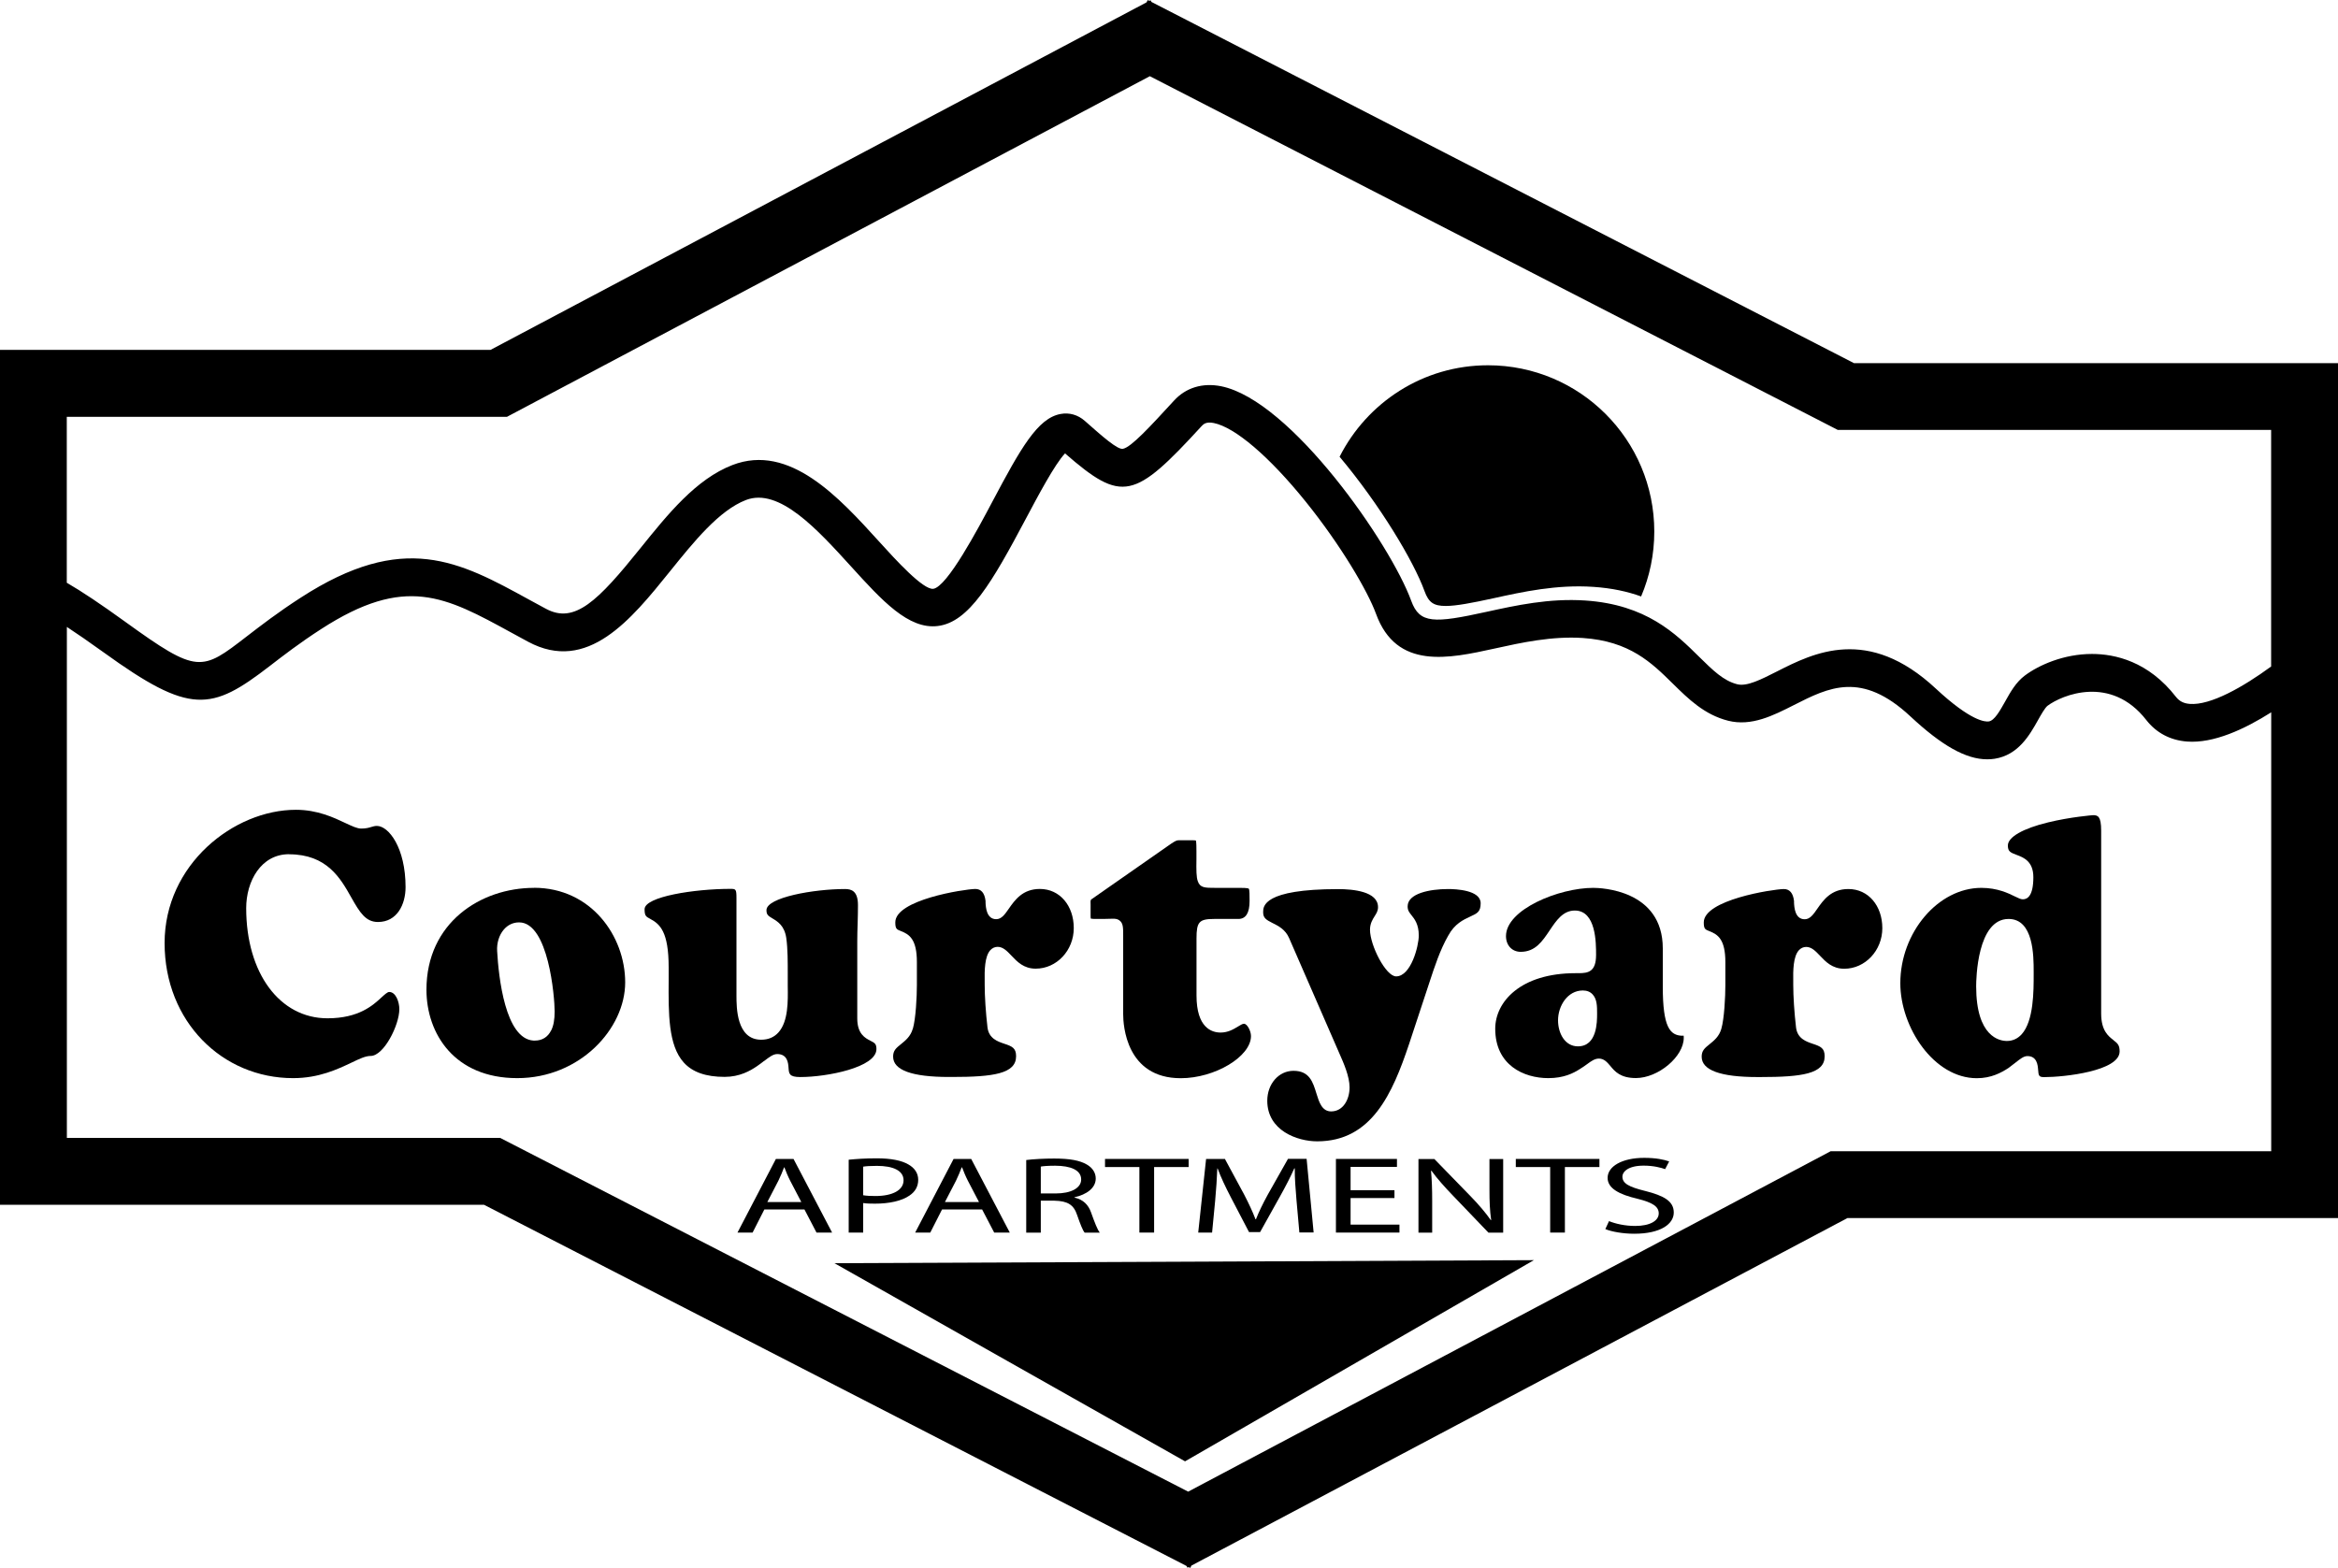
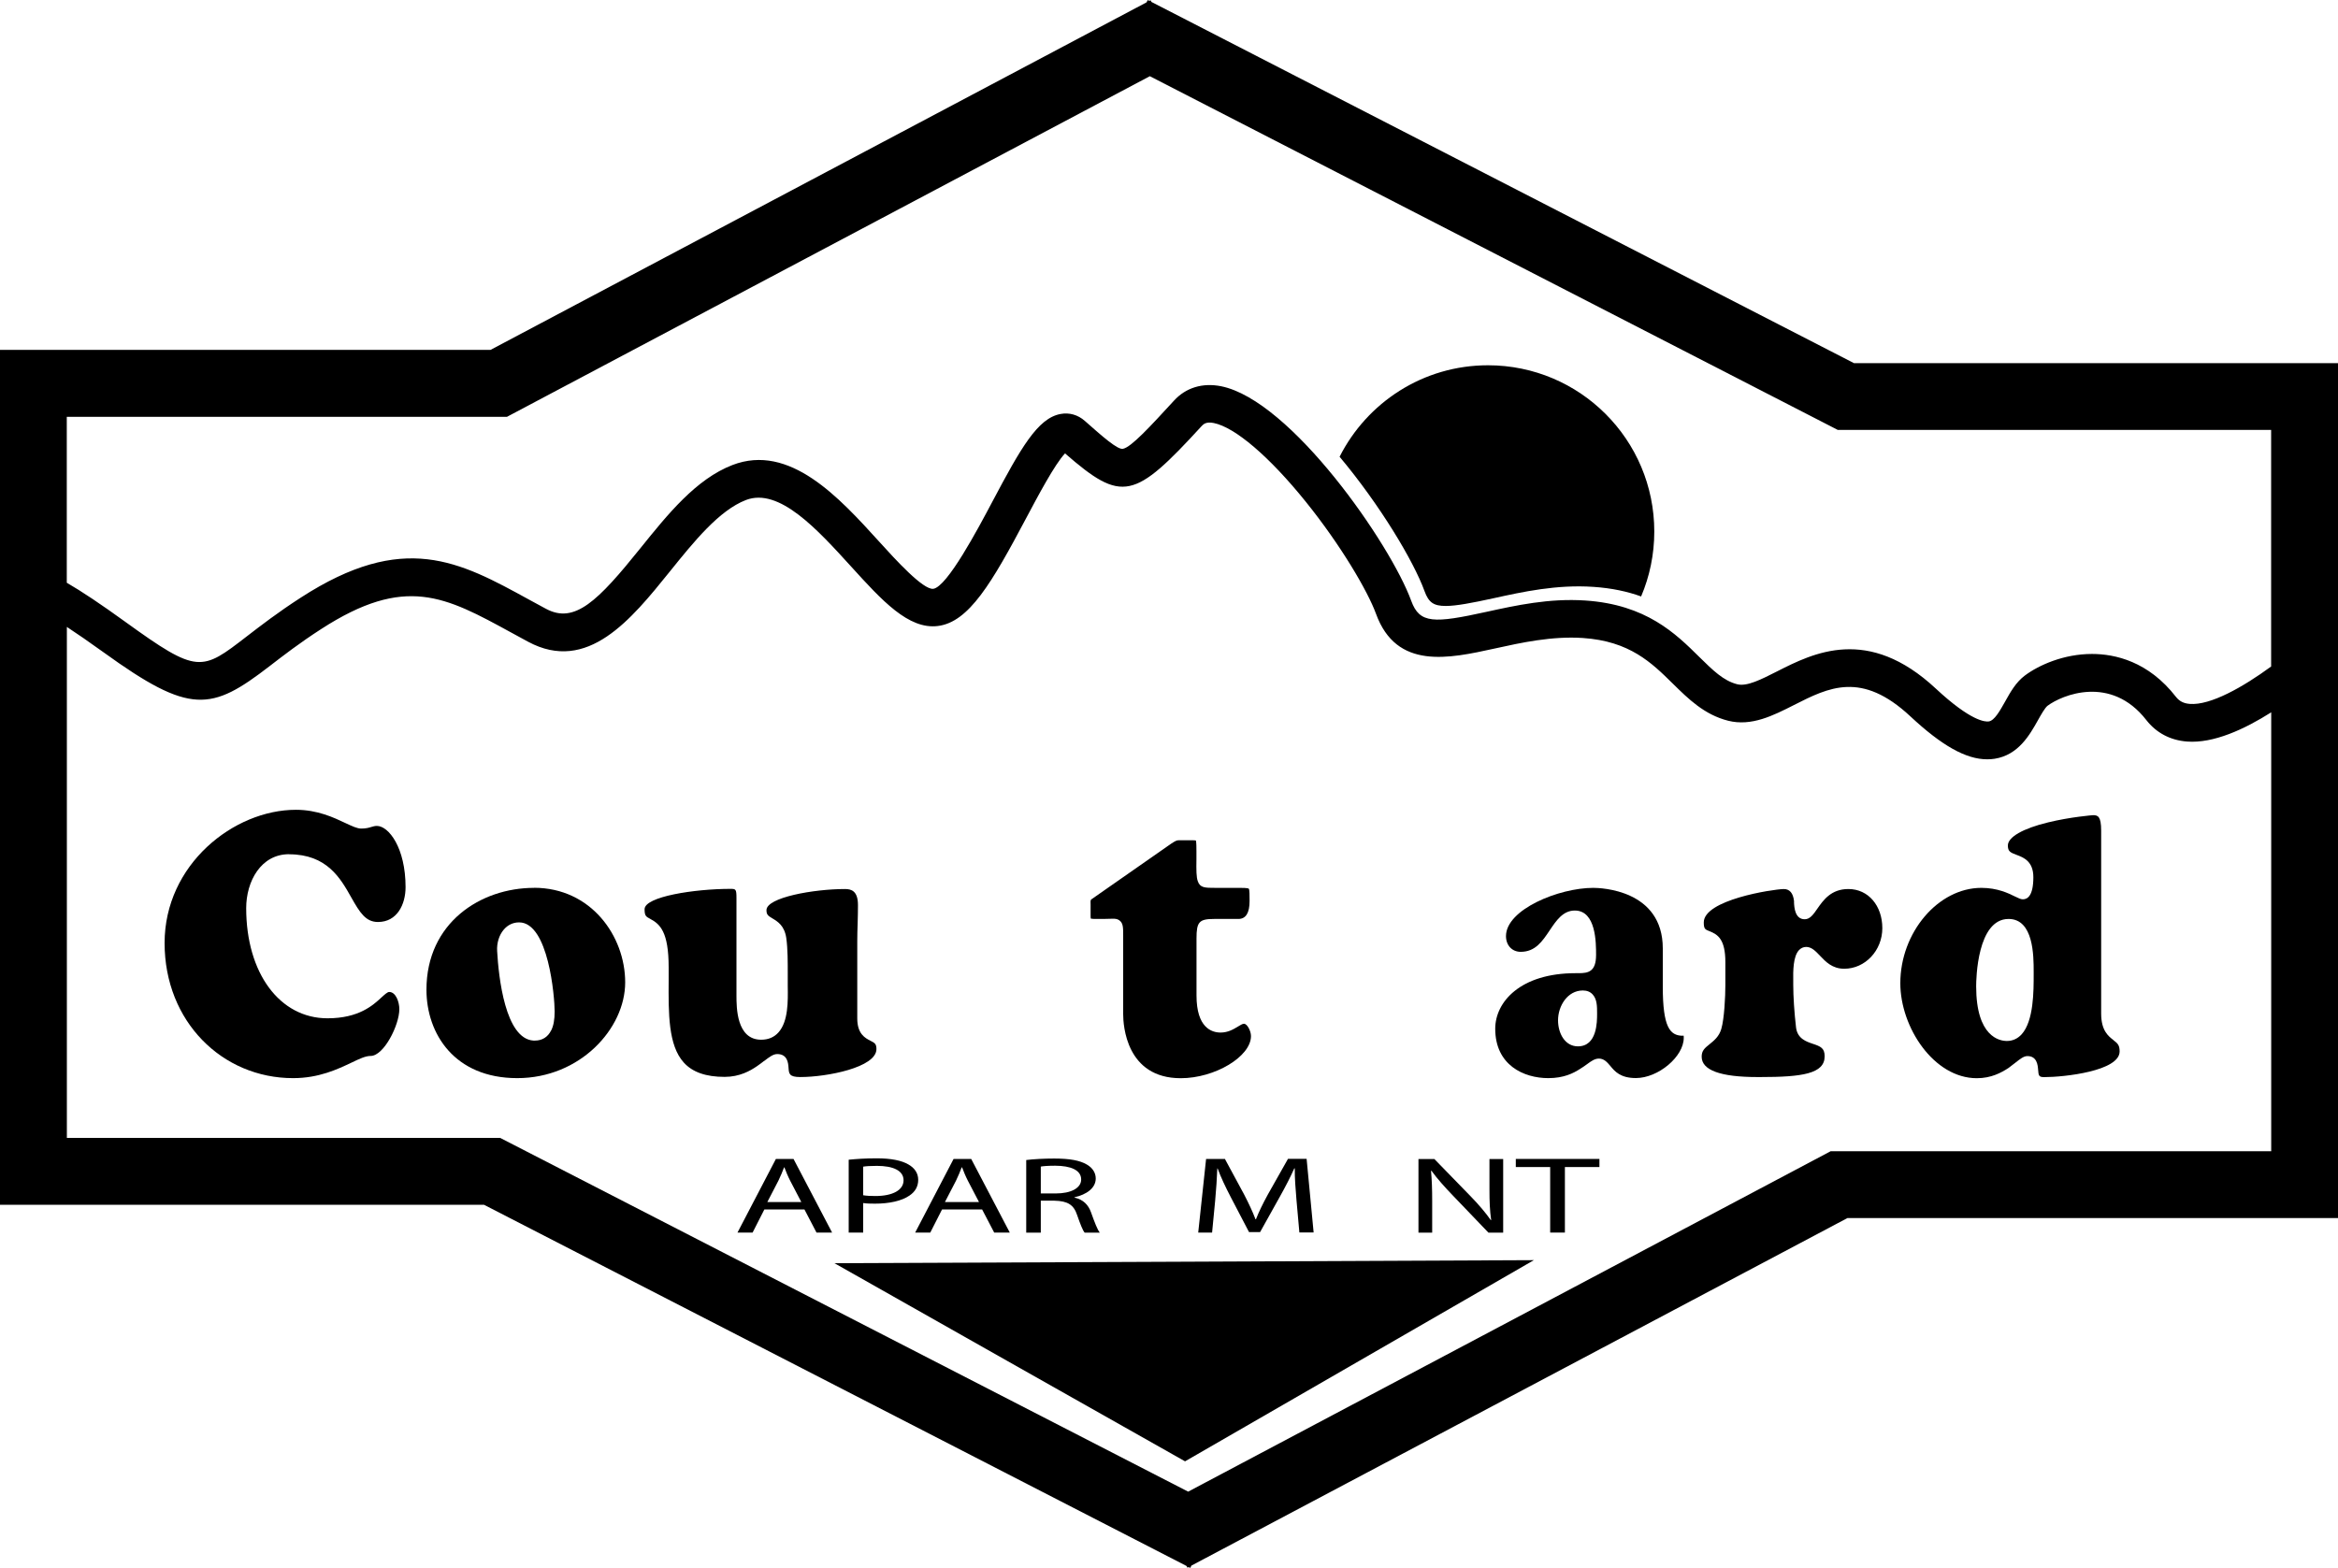
<svg xmlns="http://www.w3.org/2000/svg" id="logos" viewBox="0 0 300 201.22">
  <path d="m237.9,46.61L147.75.25l-.12-.22-.15.08-.21-.1-.15.29L62.95,44.9H0v109.72h62.1l90.15,46.36.12.22.15-.08.21.11.15-.3,84.17-44.6h62.95V46.61h-62.1Zm-172.82,6.87L147.54,9.78l88.28,45.4h55.6v30.36c-3.62,2.65-7.79,5.01-10.44,4.8-.78-.06-1.33-.34-1.77-.9-3.54-4.56-7.82-5.51-10.78-5.51-3.62,0-6.82,1.43-8.61,2.77-1.15.86-1.86,2.13-2.54,3.35-.67,1.19-1.36,2.43-2.09,2.54-.45.07-2.29-.02-6.78-4.2-8.72-8.14-15.74-4.58-20.39-2.22-2.07,1.05-3.86,1.96-5.1,1.65-1.77-.44-3.14-1.8-4.88-3.51-3.03-3-6.81-6.72-14.63-7.24-4.64-.31-8.9.63-12.65,1.45-6.76,1.49-8.6,1.54-9.67-1.39-2.65-7.3-15.45-25.77-24.41-27.56-2.37-.47-4.52.18-6.04,1.85-3.07,3.34-5.49,5.98-6.55,6.18-.69.14-2.64-1.59-4.89-3.58-.88-.78-1.99-1.1-3.11-.89-2.94.53-5.12,4.4-8.72,11.19-1.89,3.57-5.83,11-7.62,11.25-1.31.14-4.84-3.74-6.96-6.08-5.11-5.63-11.47-12.63-18.8-9.81-4.67,1.8-8.3,6.31-11.81,10.67-5.46,6.79-8.44,9.77-12.13,7.78-.72-.39-1.43-.78-2.12-1.15-9-4.94-16.12-8.84-29.35-.27-2.93,1.89-5.14,3.6-6.92,4.97-5.8,4.48-6.28,4.85-15.55-1.85-3.18-2.3-5.62-3.93-7.54-5.04v-21.29h56.5Zm169.84,94.26l-82.46,43.7-88.28-45.4H8.58v-65.58c1.26.83,2.81,1.89,4.71,3.26,11.14,8.05,13.8,7.56,21.32,1.76,1.71-1.32,3.83-2.96,6.59-4.74,10.81-7,15.93-4.19,24.41.45.7.38,1.41.77,2.15,1.17,7.62,4.1,13.23-2.86,18.18-9,3.11-3.86,6.33-7.86,9.78-9.19,4.26-1.63,9.16,3.78,13.5,8.55,3.94,4.34,7.36,8.1,11.13,7.62,3.98-.5,6.92-5.54,11.29-13.78,1.52-2.86,3.71-7,5.02-8.37,7.34,6.39,8.87,5.93,17.54-3.52.26-.28.61-.56,1.54-.38,2.74.55,7.15,4.32,11.8,10.09,4.53,5.62,7.96,11.49,9.02,14.39,2.63,7.23,9.33,5.76,15.24,4.46,3.44-.76,7.34-1.61,11.29-1.35,6.03.4,8.84,3.18,11.56,5.86,1.99,1.96,4.05,3.99,7.1,4.76,2.99.75,5.77-.66,8.45-2.02,4.45-2.26,8.66-4.39,14.92,1.45,4.04,3.77,7.14,5.52,9.86,5.52.32,0,.64-.02.96-.07,3.05-.48,4.5-3.06,5.56-4.95.4-.71.9-1.6,1.23-1.85,1.84-1.38,8.13-4.01,12.68,1.84,1.28,1.64,3.08,2.59,5.22,2.75,3.39.26,7.36-1.57,10.8-3.75v56.33h-56.5Z" />
  <polygon points="107.07 162.12 129.56 174.84 152.06 187.55 174.44 174.64 196.82 161.73 151.94 161.93 107.07 162.12" />
  <path d="m99.56,148.74l-4.93,9.45h1.94l1.51-2.97h5.14l1.55,2.97h2l-4.95-9.45h-2.26Zm-1.1,5.53l1.42-2.74c.28-.58.52-1.15.73-1.71h.04c.21.55.43,1.11.75,1.73l1.42,2.72h-4.37Z" />
  <path d="m108.89,158.19h1.87v-3.79c.43.07.95.08,1.51.08,1.83,0,3.44-.35,4.43-1.04.73-.49,1.12-1.16,1.12-2.02s-.47-1.53-1.27-1.98c-.86-.5-2.21-.78-4.06-.78-1.51,0-2.69.09-3.59.18v9.34Zm1.87-8.46c.32-.06.95-.1,1.76-.1,2.07,0,3.42.6,3.42,1.85s-1.38,2.02-3.63,2.02c-.62,0-1.14-.03-1.55-.1v-3.68Z" />
  <path d="m117.43,158.19h1.94l1.51-2.97h5.14l1.55,2.97h2l-4.95-9.45h-2.26l-4.93,9.45Zm5.98-8.37h.04c.21.55.43,1.11.75,1.73l1.42,2.72h-4.37l1.42-2.74c.28-.58.52-1.15.73-1.71Z" />
  <path d="m131.68,148.87v9.33h1.87v-4.1h1.76c1.7.04,2.47.53,2.9,1.84.41,1.18.73,1.99.97,2.26h1.94c-.3-.37-.65-1.28-1.12-2.59-.34-.98-1.01-1.66-2.13-1.91v-.04c1.53-.34,2.73-1.17,2.73-2.41,0-.73-.41-1.37-1.14-1.79-.9-.53-2.19-.77-4.19-.77-1.29,0-2.65.07-3.59.19Zm7.05,2.51c0,1.08-1.27,1.79-3.27,1.79h-1.91v-3.45c.3-.06.95-.11,1.85-.11,1.98.01,3.33.55,3.33,1.77Z" />
-   <polygon points="148.09 158.19 148.09 149.78 152.52 149.78 152.52 148.74 141.79 148.74 141.79 149.78 146.2 149.78 146.2 158.19 148.09 158.19" />
  <path d="m157.15,148.74h-2.39l-1.01,9.45h1.78l.39-4.05c.13-1.42.24-3,.28-4.18h.04c.41,1.12.99,2.34,1.68,3.67l2.35,4.5h1.42l2.56-4.59c.73-1.3,1.33-2.48,1.83-3.59h.06c-.02,1.18.11,2.76.22,4.08l.37,4.15h1.83l-.9-9.45h-2.39l-2.58,4.57c-.65,1.19-1.16,2.23-1.53,3.18h-.06c-.37-.98-.86-2.02-1.46-3.18l-2.47-4.57Z" />
-   <polygon points="179.25 149.76 179.25 148.74 171.42 148.74 171.42 158.19 179.57 158.19 179.57 157.17 173.3 157.17 173.3 153.76 178.93 153.76 178.93 152.75 173.3 152.75 173.3 149.76 179.25 149.76" />
  <path d="m191.3,156.6c-.69-.97-1.53-1.97-2.6-3.07l-4.65-4.78h-2.04v9.45h1.76v-4.04c0-1.57-.04-2.71-.15-3.9h.06c.73,1.01,1.7,2.09,2.71,3.14l4.6,4.8h1.89v-9.45h-1.76v3.95c0,1.47.04,2.62.22,3.89h-.04Z" />
  <polygon points="194.5 149.78 198.91 149.78 198.91 158.19 200.8 158.19 200.8 149.78 205.23 149.78 205.23 148.74 194.5 148.74 194.5 149.78" />
-   <path d="m211.06,152.84c-2-.5-2.88-.94-2.88-1.82,0-.65.75-1.42,2.73-1.42,1.31,0,2.28.28,2.75.45l.52-.99c-.65-.24-1.72-.46-3.21-.46-2.82,0-4.69,1.09-4.69,2.57,0,1.33,1.46,2.13,3.83,2.68,1.96.49,2.73,1,2.73,1.88,0,.95-1.12,1.61-3.03,1.61-1.29,0-2.52-.28-3.35-.62l-.47,1.02c.77.34,2.3.6,3.7.6,3.42,0,5.08-1.26,5.08-2.72s-1.25-2.16-3.7-2.78Z" />
  <path d="m37.08,109.64c4.88,0,6.61,3.08,8,5.55,1.1,1.95,1.85,3.14,3.42,3.14,2.45,0,3.54-2.25,3.54-4.47,0-5.06-2.17-7.86-3.68-7.86-.27,0-.46.06-.7.13-.31.1-.7.21-1.31.21-.52,0-1.15-.3-2.01-.7-1.52-.72-3.6-1.71-6.37-1.71-7.97,0-16.85,7.02-16.85,17.1s7.4,17.34,16.49,17.34c3.31,0,5.72-1.15,7.49-1.99,1.04-.5,1.8-.86,2.46-.86,1.69,0,3.68-3.96,3.68-6,0-.93-.45-2.21-1.3-2.21-.23,0-.58.33-.99.7-1.08,1-2.9,2.68-6.93,2.68-6.14,0-10.43-5.81-10.43-14.14,0-3.44,1.89-6.92,5.5-6.92Z" />
  <path d="m68.52,113.95c-6.86,0-13.8,4.49-13.8,13.07,0,5.65,3.6,11.35,11.65,11.35s13.85-6.35,13.85-12.29-4.38-12.14-11.7-12.14Zm2.2,18.29c-.42.86-1.15,1.31-2.09,1.31h0c-.06,0-.12,0-.18,0-3.62-.23-4.47-8.12-4.66-11.5-.06-1.02.25-2.04.85-2.74.52-.61,1.2-.93,1.97-.93,3.77,0,4.56,9.56,4.56,11.44,0,1.03-.14,1.82-.44,2.42Z" />
  <path d="m98.04,136.18c.68-.52,1.17-.9,1.69-.9,1.33,0,1.41,1.18,1.45,1.75.05.77.08,1.2,1.51,1.2,3.41,0,9.77-1.23,9.77-3.59,0-.68-.23-.79-.77-1.07-.67-.34-1.69-.87-1.69-2.86v-9.87c0-.79.02-1.58.05-2.36.02-.77.04-1.53.04-2.31,0-1.82-.84-2.07-1.66-2.07-4.01,0-10.08,1.08-10.08,2.71,0,.58.19.72.78,1.07.65.39,1.53.92,1.76,2.5.2,1.41.19,3.16.19,4.71v.7c0,.24,0,.5,0,.77.03,1.91.08,4.52-1.19,5.94-.56.63-1.31.94-2.22.94-3.17,0-3.17-4.14-3.17-5.69v-12.48c0-1.15-.08-1.19-.77-1.19-4.6,0-11.02.99-11.02,2.61,0,.86.18.95.72,1.24,1.25.67,2.37,1.64,2.37,6.23,0,.53,0,1.07,0,1.6-.03,4.32-.06,8.4,1.94,10.61,1.12,1.24,2.84,1.84,5.24,1.84,1.93,0,3.29-.78,4.15-1.37.34-.23.65-.47.92-.68Z" />
-   <path d="m117.12,132.04c-.28.97-.92,1.49-1.49,1.95-.68.54-1.03.86-1.03,1.62,0,1.73,2.41,2.61,7.16,2.61h.37c5.35,0,8.25-.42,8.25-2.66,0-1.05-.5-1.27-1.53-1.61-.83-.28-1.96-.66-2.14-2.08-.22-1.88-.36-3.98-.36-5.49,0-.1,0-.21,0-.35-.03-1.54,0-3.26.71-4.07.26-.29.59-.44.95-.44.7,0,1.22.55,1.77,1.13.74.78,1.58,1.67,3.11,1.67,2.7,0,4.89-2.34,4.89-5.21s-1.79-5.02-4.35-5.02c-2.21,0-3.2,1.41-3.99,2.54-.5.72-.93,1.34-1.61,1.34-1.26,0-1.34-1.55-1.37-2.13v-.21q-.18-1.54-1.32-1.54c-1.52.04-10.26,1.4-10.26,4.28,0,.84.17.91.73,1.13,1.08.42,2.04,1.05,2.04,3.98v2.95c0,1.48-.14,4.31-.52,5.61Z" />
  <path d="m139.94,116.46c0,.23,0,.44,0,.62,0,.36-.01.7.03.82.16.04.55.04.69.04h.86c.34,0,.62-.02.85-.02.17,0,.32-.01.44-.01.26,0,.54.02.78.18.53.35.53.92.53,1.96v10.12c0,1.37.36,8.21,7.39,8.21,4.38,0,9.01-2.78,9.01-5.41,0-.64-.48-1.58-.9-1.58-.19,0-.48.18-.79.37-.56.34-1.26.76-2.21.76-1.15,0-3.09-.62-3.09-4.76v-7.32c0-2.13.34-2.5,2.28-2.5h3.09q1.44,0,1.44-2.31c0-.7,0-1.43-.1-1.57-.13-.11-.88-.11-1.21-.11h-3.13c-1.27,0-1.91,0-2.2-.84-.2-.53-.2-1.43-.18-2.85,0-.34,0-.68,0-1.03,0-.4,0-1.13-.07-1.36-.08-.02-.25-.03-.5-.03h-.69c-.24,0-.43,0-.6,0-.11,0-.21,0-.3,0-.34,0-.42,0-1.1.45l-10.2,7.12c-.12.09-.14.12-.12.68,0,.12,0,.24,0,.37Z" />
-   <path d="m163.3,118.47c.72.36,1.63.81,2.11,1.92l6.44,14.78c.56,1.26,1.32,2.98,1.32,4.38,0,1.54-.81,3.09-2.37,3.09-1.18,0-1.55-1.22-1.88-2.29-.46-1.5-.9-2.92-2.95-2.92-1.89,0-3.36,1.68-3.36,3.84,0,3.82,3.83,5.21,6.41,5.21,7,0,9.66-6.16,11.78-12.47l2.64-8c.6-1.83,1.34-4.11,2.39-5.93.83-1.53,1.93-2.03,2.81-2.44.92-.42,1.35-.62,1.35-1.72,0-1.69-3.19-1.82-4.17-1.82-2.4,0-5.2.58-5.2,2.22,0,.52.18.74.48,1.12.4.5.95,1.18.95,2.62,0,1.35-1,5.25-2.91,5.25-1.32,0-3.35-3.98-3.35-5.99,0-.78.33-1.32.6-1.74.24-.38.43-.68.43-1.16,0-2.01-3.2-2.31-5.11-2.31-9.63,0-9.63,2.22-9.63,2.95s.32.96,1.23,1.42Z" />
  <path d="m215.87,132.93c-1.59-.04-2.51-1.09-2.51-6.3v-4.91c0-7.55-8-7.77-8.92-7.77-4.42,0-11.2,2.78-11.2,6.19,0,1.19.78,2.02,1.89,2.02,1.87,0,2.77-1.34,3.72-2.76.84-1.25,1.7-2.54,3.22-2.54,2.73,0,2.73,4.14,2.73,5.69,0,2.18-1.02,2.35-2.24,2.35h-.39c-7.08,0-10.31,3.69-10.31,7.13,0,4.68,3.67,6.34,6.81,6.34,1.99,0,3.22-.63,4.07-1.18.35-.21.64-.42.9-.61.53-.39.99-.72,1.52-.72.68,0,1.08.49,1.48.96.57.69,1.28,1.54,3.27,1.54,2.87,0,6.14-2.75,6.14-5.16,0-.13,0-.22-.02-.28-.05,0-.11,0-.16,0Zm-10.94-2.81c0,1.03,0,4.17-2.46,4.17-1.67,0-2.55-1.68-2.55-3.34,0-1.84,1.21-3.83,3.18-3.83.53,0,.96.17,1.27.52.56.61.56,1.55.56,2.37v.11Z" />
  <path d="m237.17,114.1c-2.21,0-3.2,1.41-3.99,2.54-.5.72-.93,1.34-1.61,1.34-1.26,0-1.34-1.55-1.37-2.13v-.21q-.18-1.54-1.32-1.54c-1.52.04-10.26,1.4-10.26,4.28,0,.84.17.91.73,1.13,1.08.42,2.04,1.05,2.04,3.98v2.95c0,1.48-.14,4.31-.52,5.61-.28.97-.92,1.49-1.49,1.95-.68.54-1.03.86-1.03,1.62,0,1.73,2.41,2.61,7.16,2.61h.37c5.35,0,8.25-.42,8.25-2.66,0-1.05-.5-1.27-1.53-1.61-.83-.28-1.96-.66-2.14-2.08-.22-1.88-.36-3.98-.36-5.49,0-.1,0-.21,0-.35-.03-1.54,0-3.26.71-4.07.26-.29.59-.44.95-.44.7,0,1.22.55,1.77,1.13.74.78,1.58,1.67,3.11,1.67,2.69,0,4.89-2.34,4.89-5.21s-1.79-5.02-4.35-5.02Z" />
  <path d="m271.19,133.49c-.67-.52-1.58-1.22-1.58-3.42v-23.48c0-1.83-.43-1.97-1.04-1.97,0,0-2.87.22-5.78.93-3.23.78-5.15,1.89-5.15,2.96,0,.75.29.9,1.13,1.21.85.32,2.14.8,2.14,2.86,0,2.35-.73,2.84-1.34,2.84-.27,0-.54-.13-.99-.35-.85-.42-2.27-1.12-4.34-1.12-5.54,0-10.4,5.72-10.4,12.24,0,5.64,4.29,12.19,9.82,12.19,1.84,0,3.14-.71,4.07-1.32.31-.23.61-.46.86-.66.66-.52,1.09-.86,1.56-.86,1.23,0,1.33,1.18,1.37,1.75.06.75.08.95.78.95,2.58,0,9.68-.78,9.68-3.3,0-.83-.28-1.04-.79-1.44Zm-11.78-.75c-.52.57-1.16.86-1.9.86-.92,0-3.94-.51-3.94-7.02,0-.89.12-8.64,4.16-8.64,3.22,0,3.22,4.75,3.22,6.77v.35c0,2.08.02,5.95-1.54,7.68Z" />
  <path d="m190.93,46.88c-8.33,0-15.52,4.78-19.04,11.74,5.18,6.18,9.51,13.41,10.9,17.25.53,1.46,1.17,1.9,2.72,1.9,1.34,0,3.33-.38,6.09-.98,3.77-.83,8.12-1.79,12.86-1.47,2.37.16,4.38.6,6.12,1.23,1.09-2.56,1.69-5.38,1.69-8.33,0-11.79-9.55-21.34-21.34-21.34Z" />
</svg>